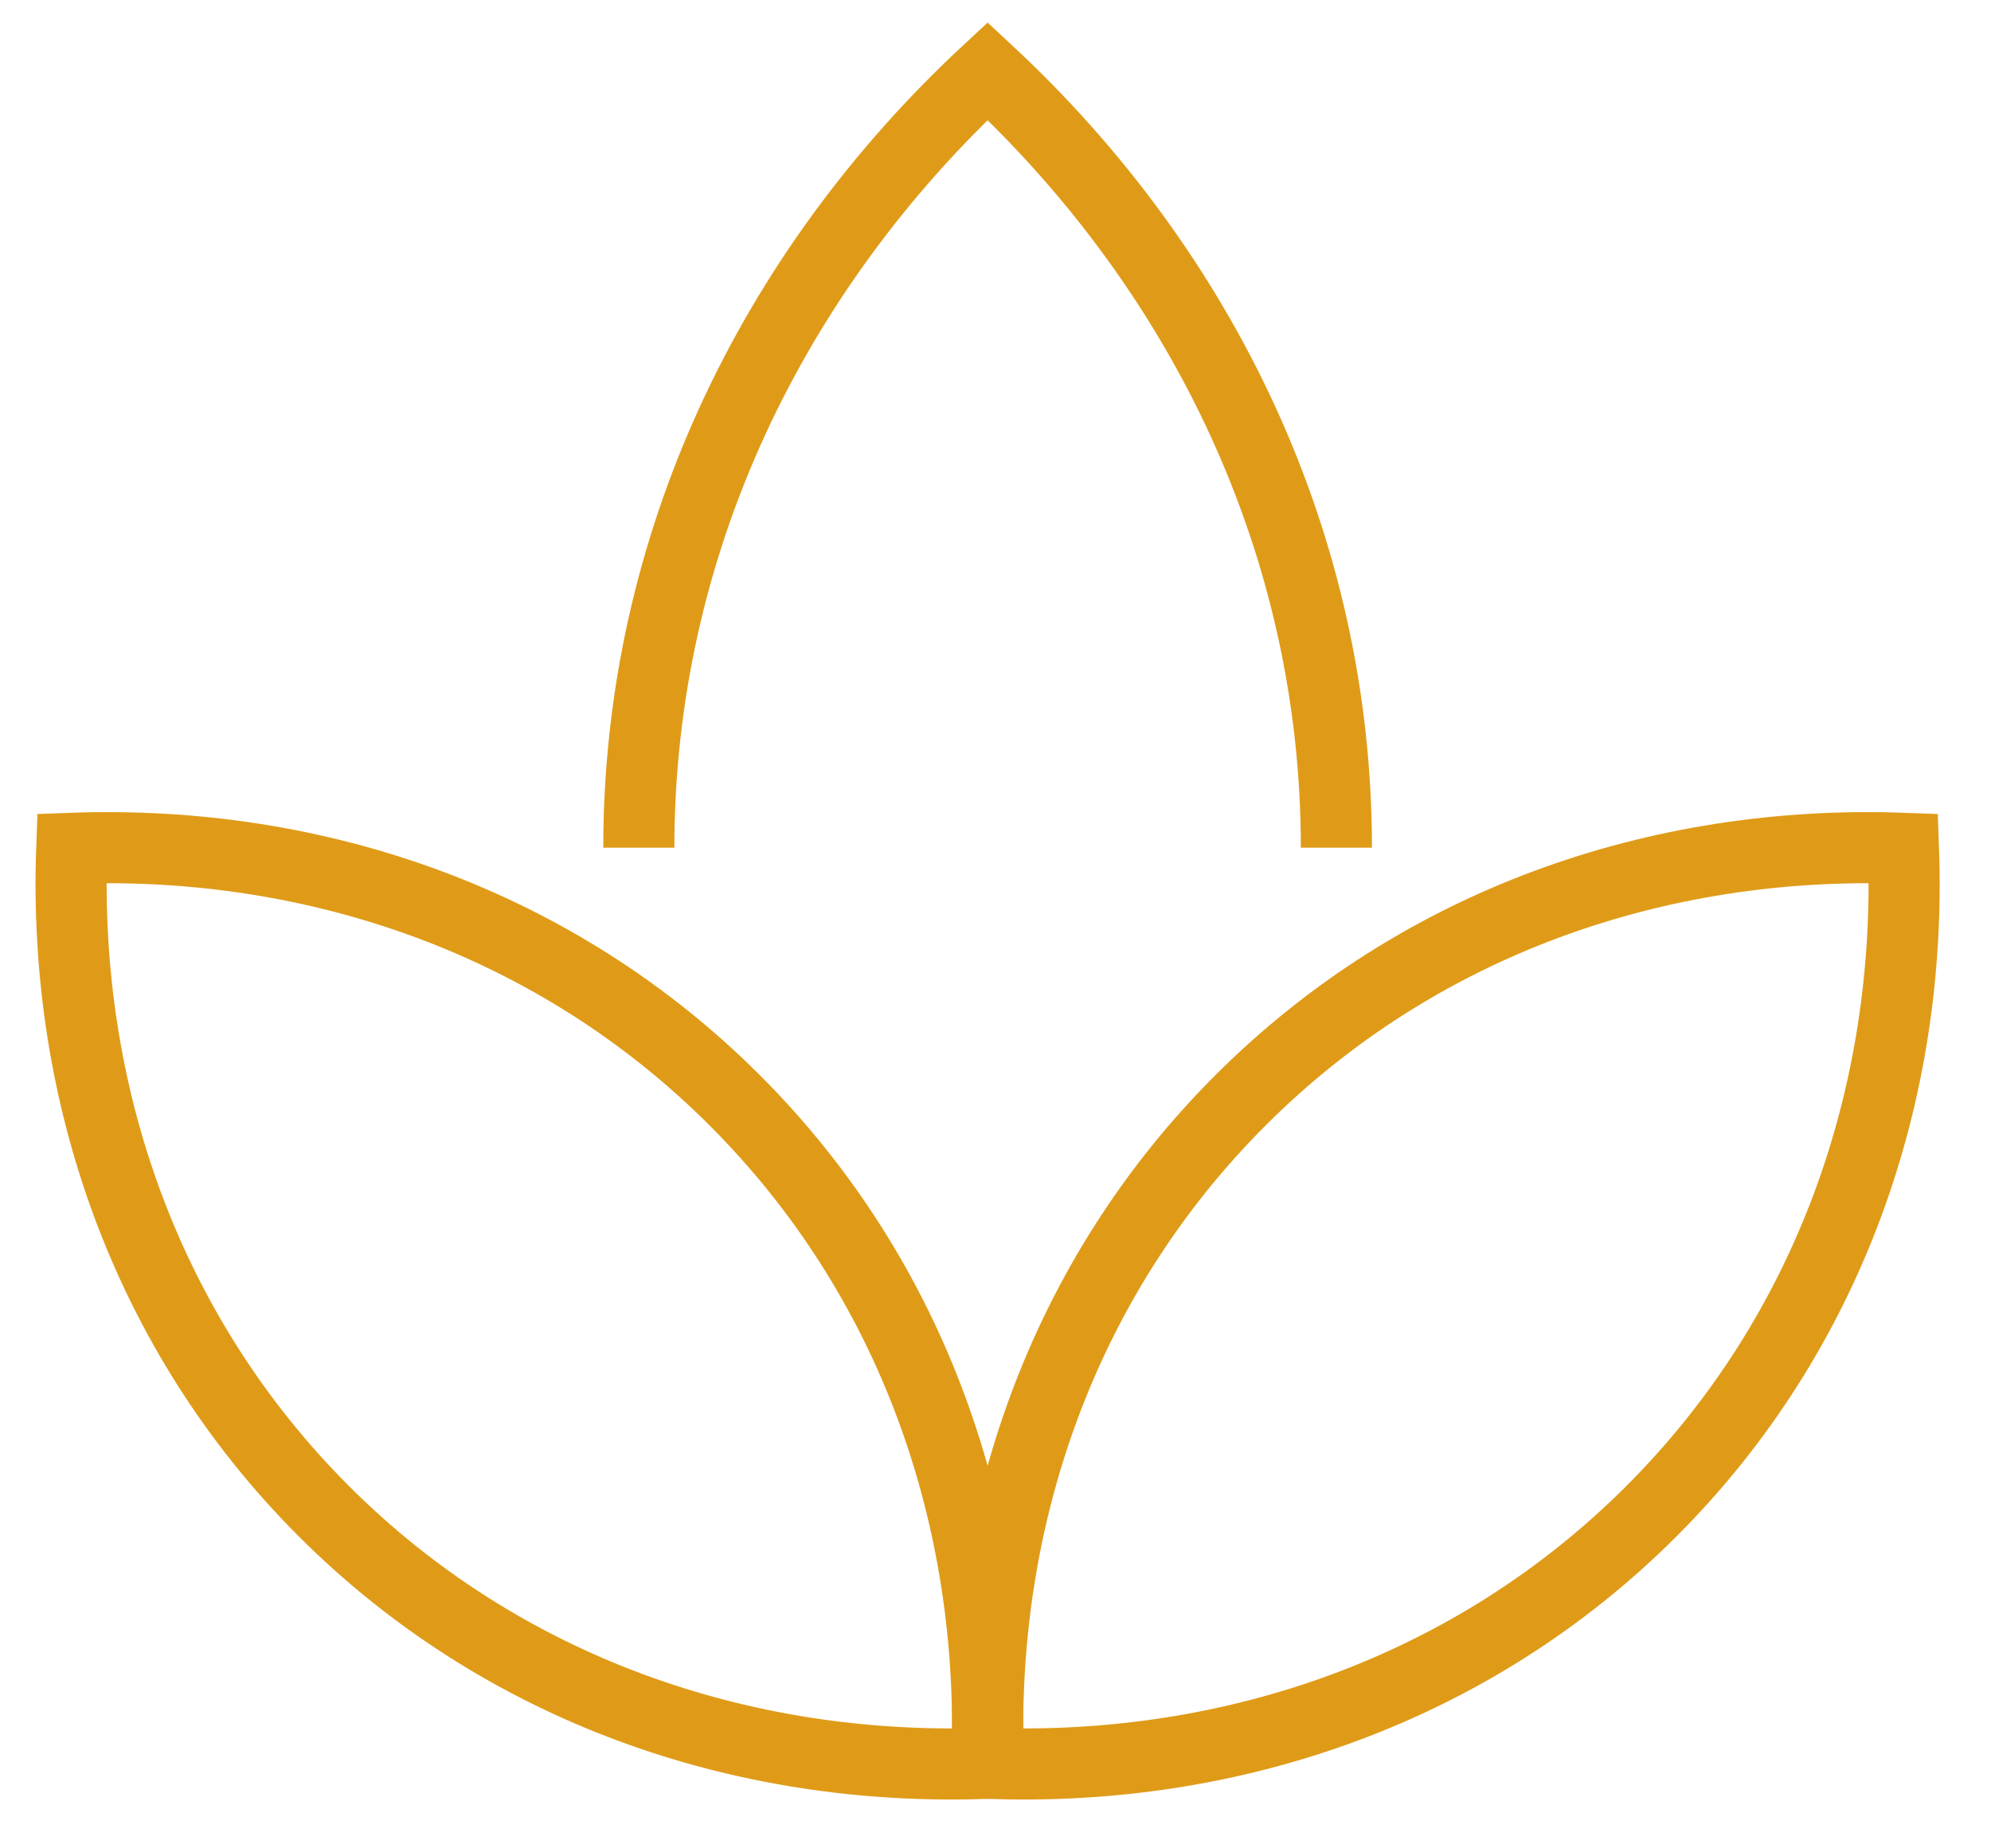
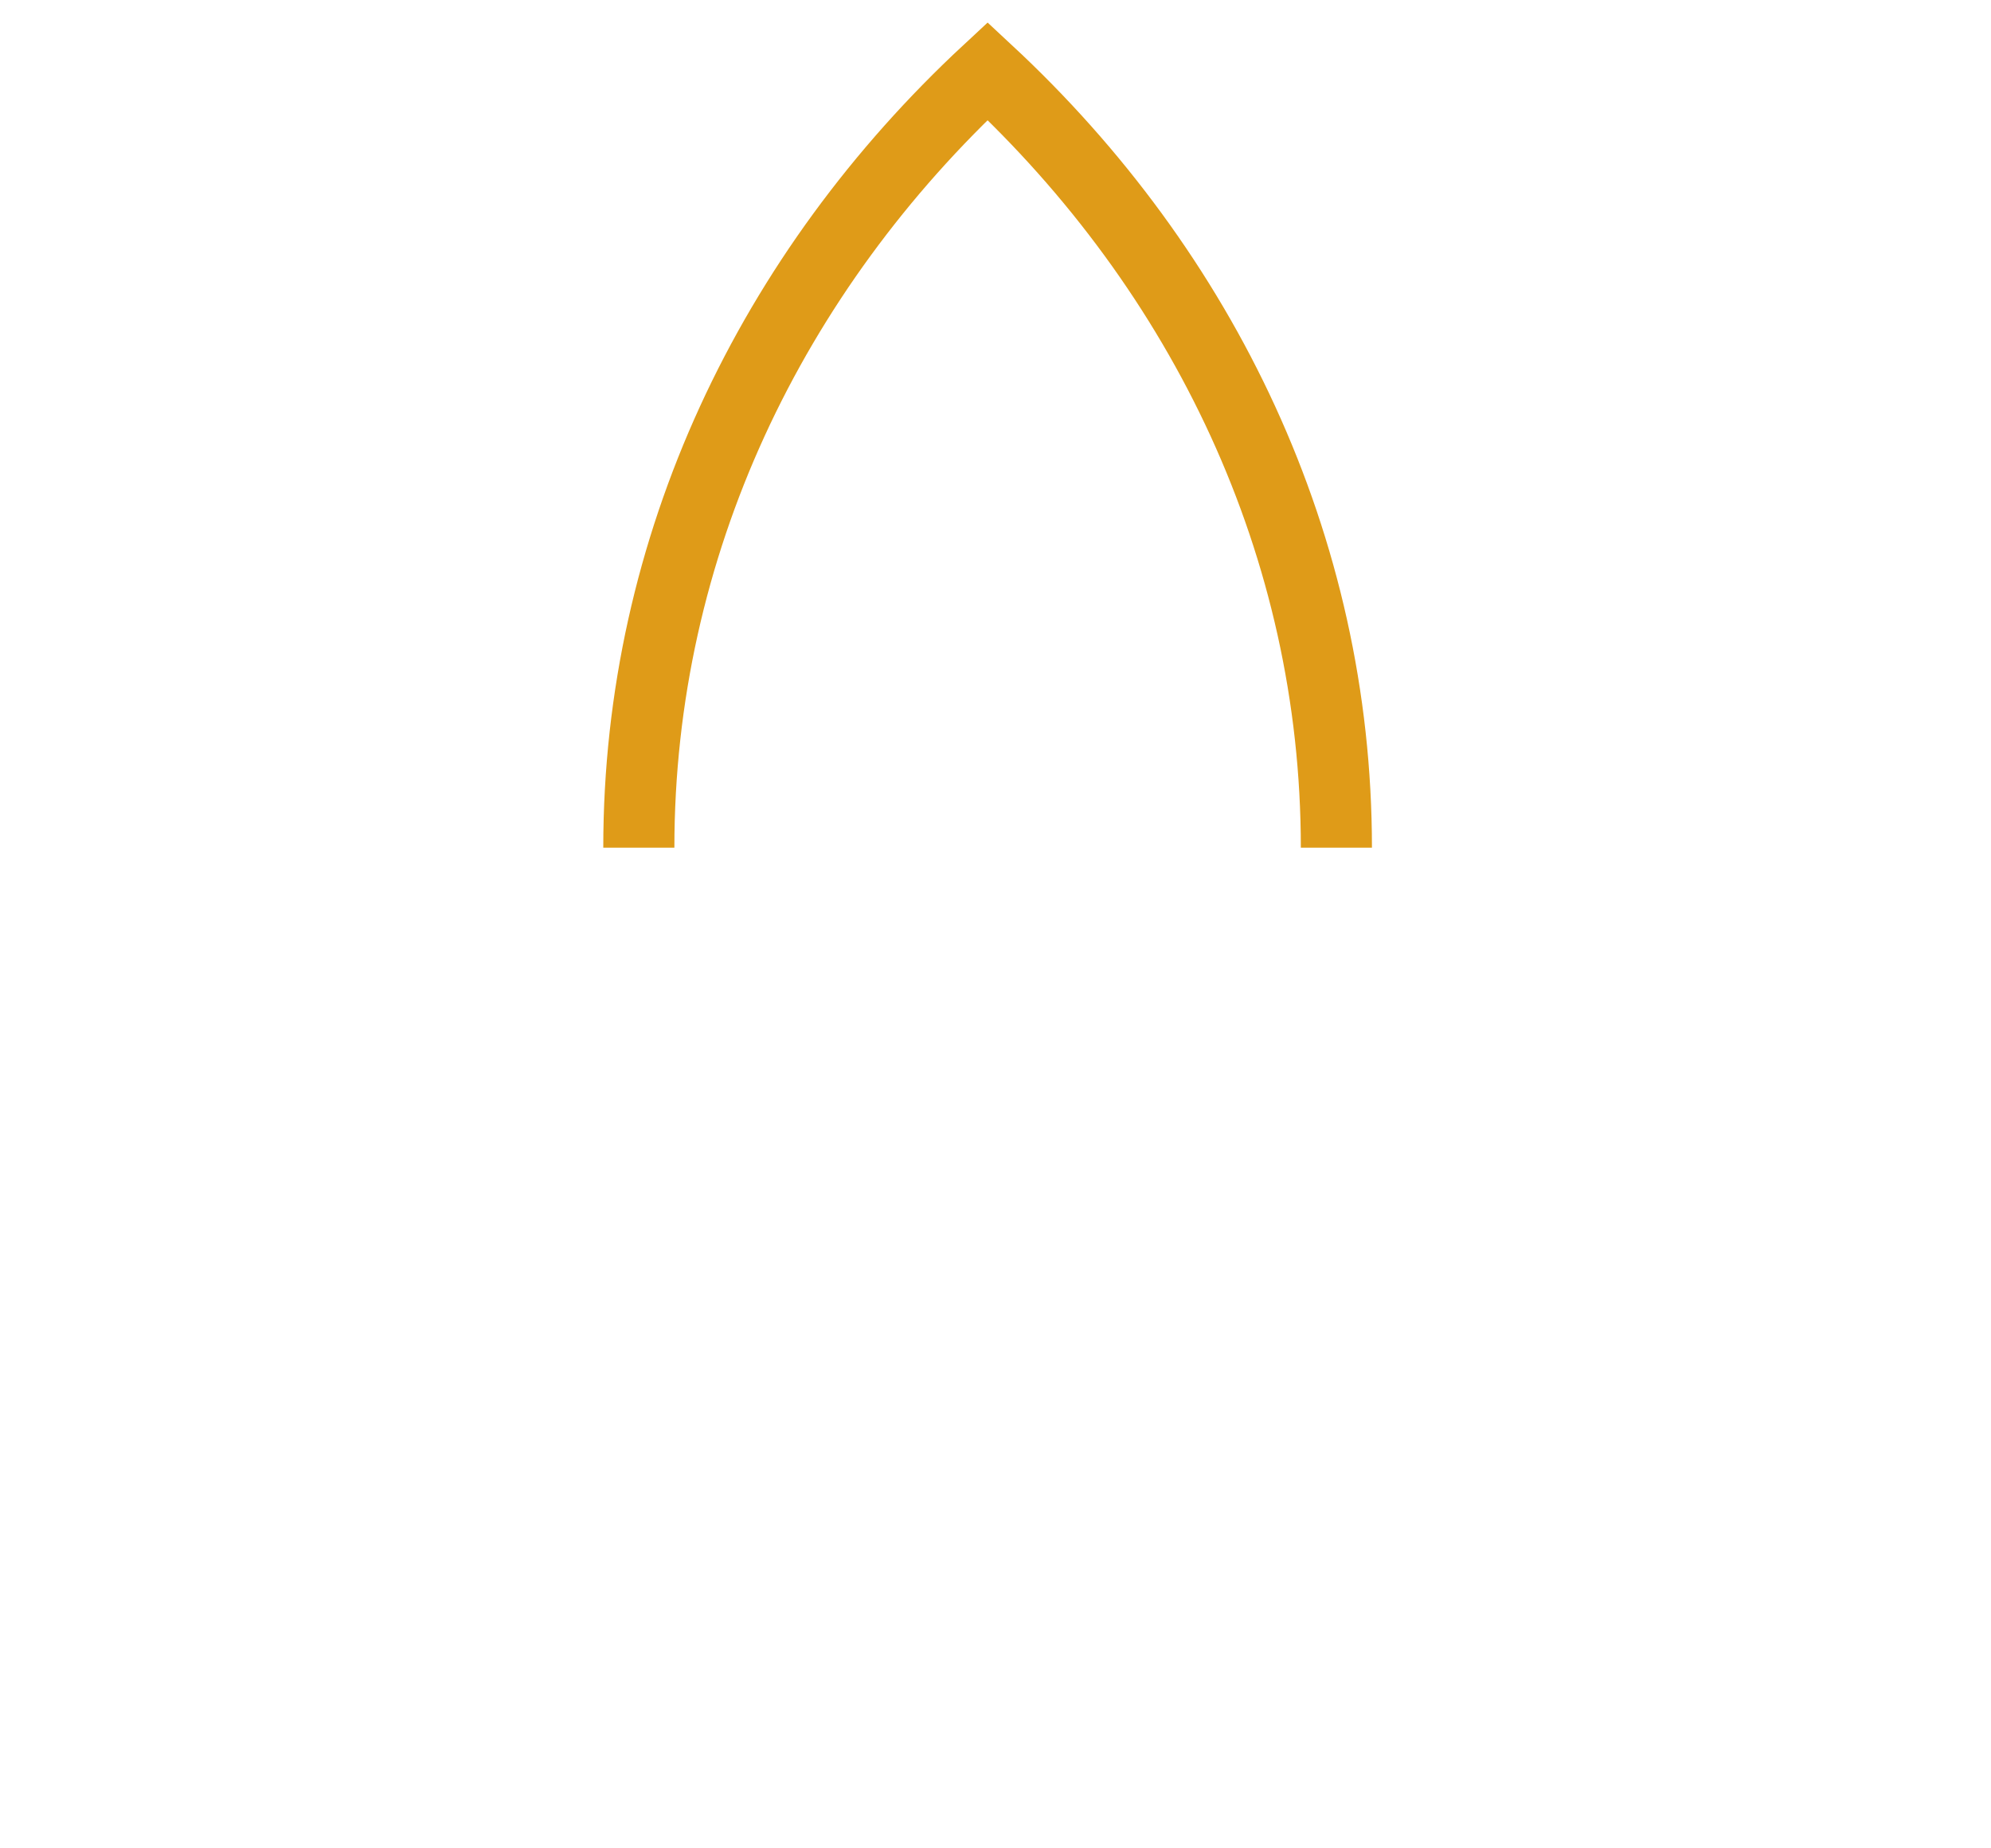
<svg xmlns="http://www.w3.org/2000/svg" width="28" height="26" viewBox="0 0 28 26" fill="none">
  <path d="M18.794 11.924C18.794 7.675 16.924 3.821 13.889 1C10.853 3.821 8.984 7.675 8.984 11.924" stroke="#DF9B18" />
-   <path d="M13.899 24.804C17.349 24.93 20.721 23.761 23.224 21.258C25.727 18.755 26.896 15.383 26.769 11.933C23.319 11.807 19.947 12.975 17.444 15.479C14.941 17.982 13.772 21.354 13.899 24.804Z" stroke="#DF9B18" />
-   <path d="M13.88 24.804C10.43 24.93 7.058 23.761 4.555 21.258C2.052 18.755 0.883 15.383 1.009 11.933C4.459 11.807 7.831 12.975 10.334 15.479C12.838 17.982 14.006 21.354 13.88 24.804Z" stroke="#DF9B18" />
</svg>